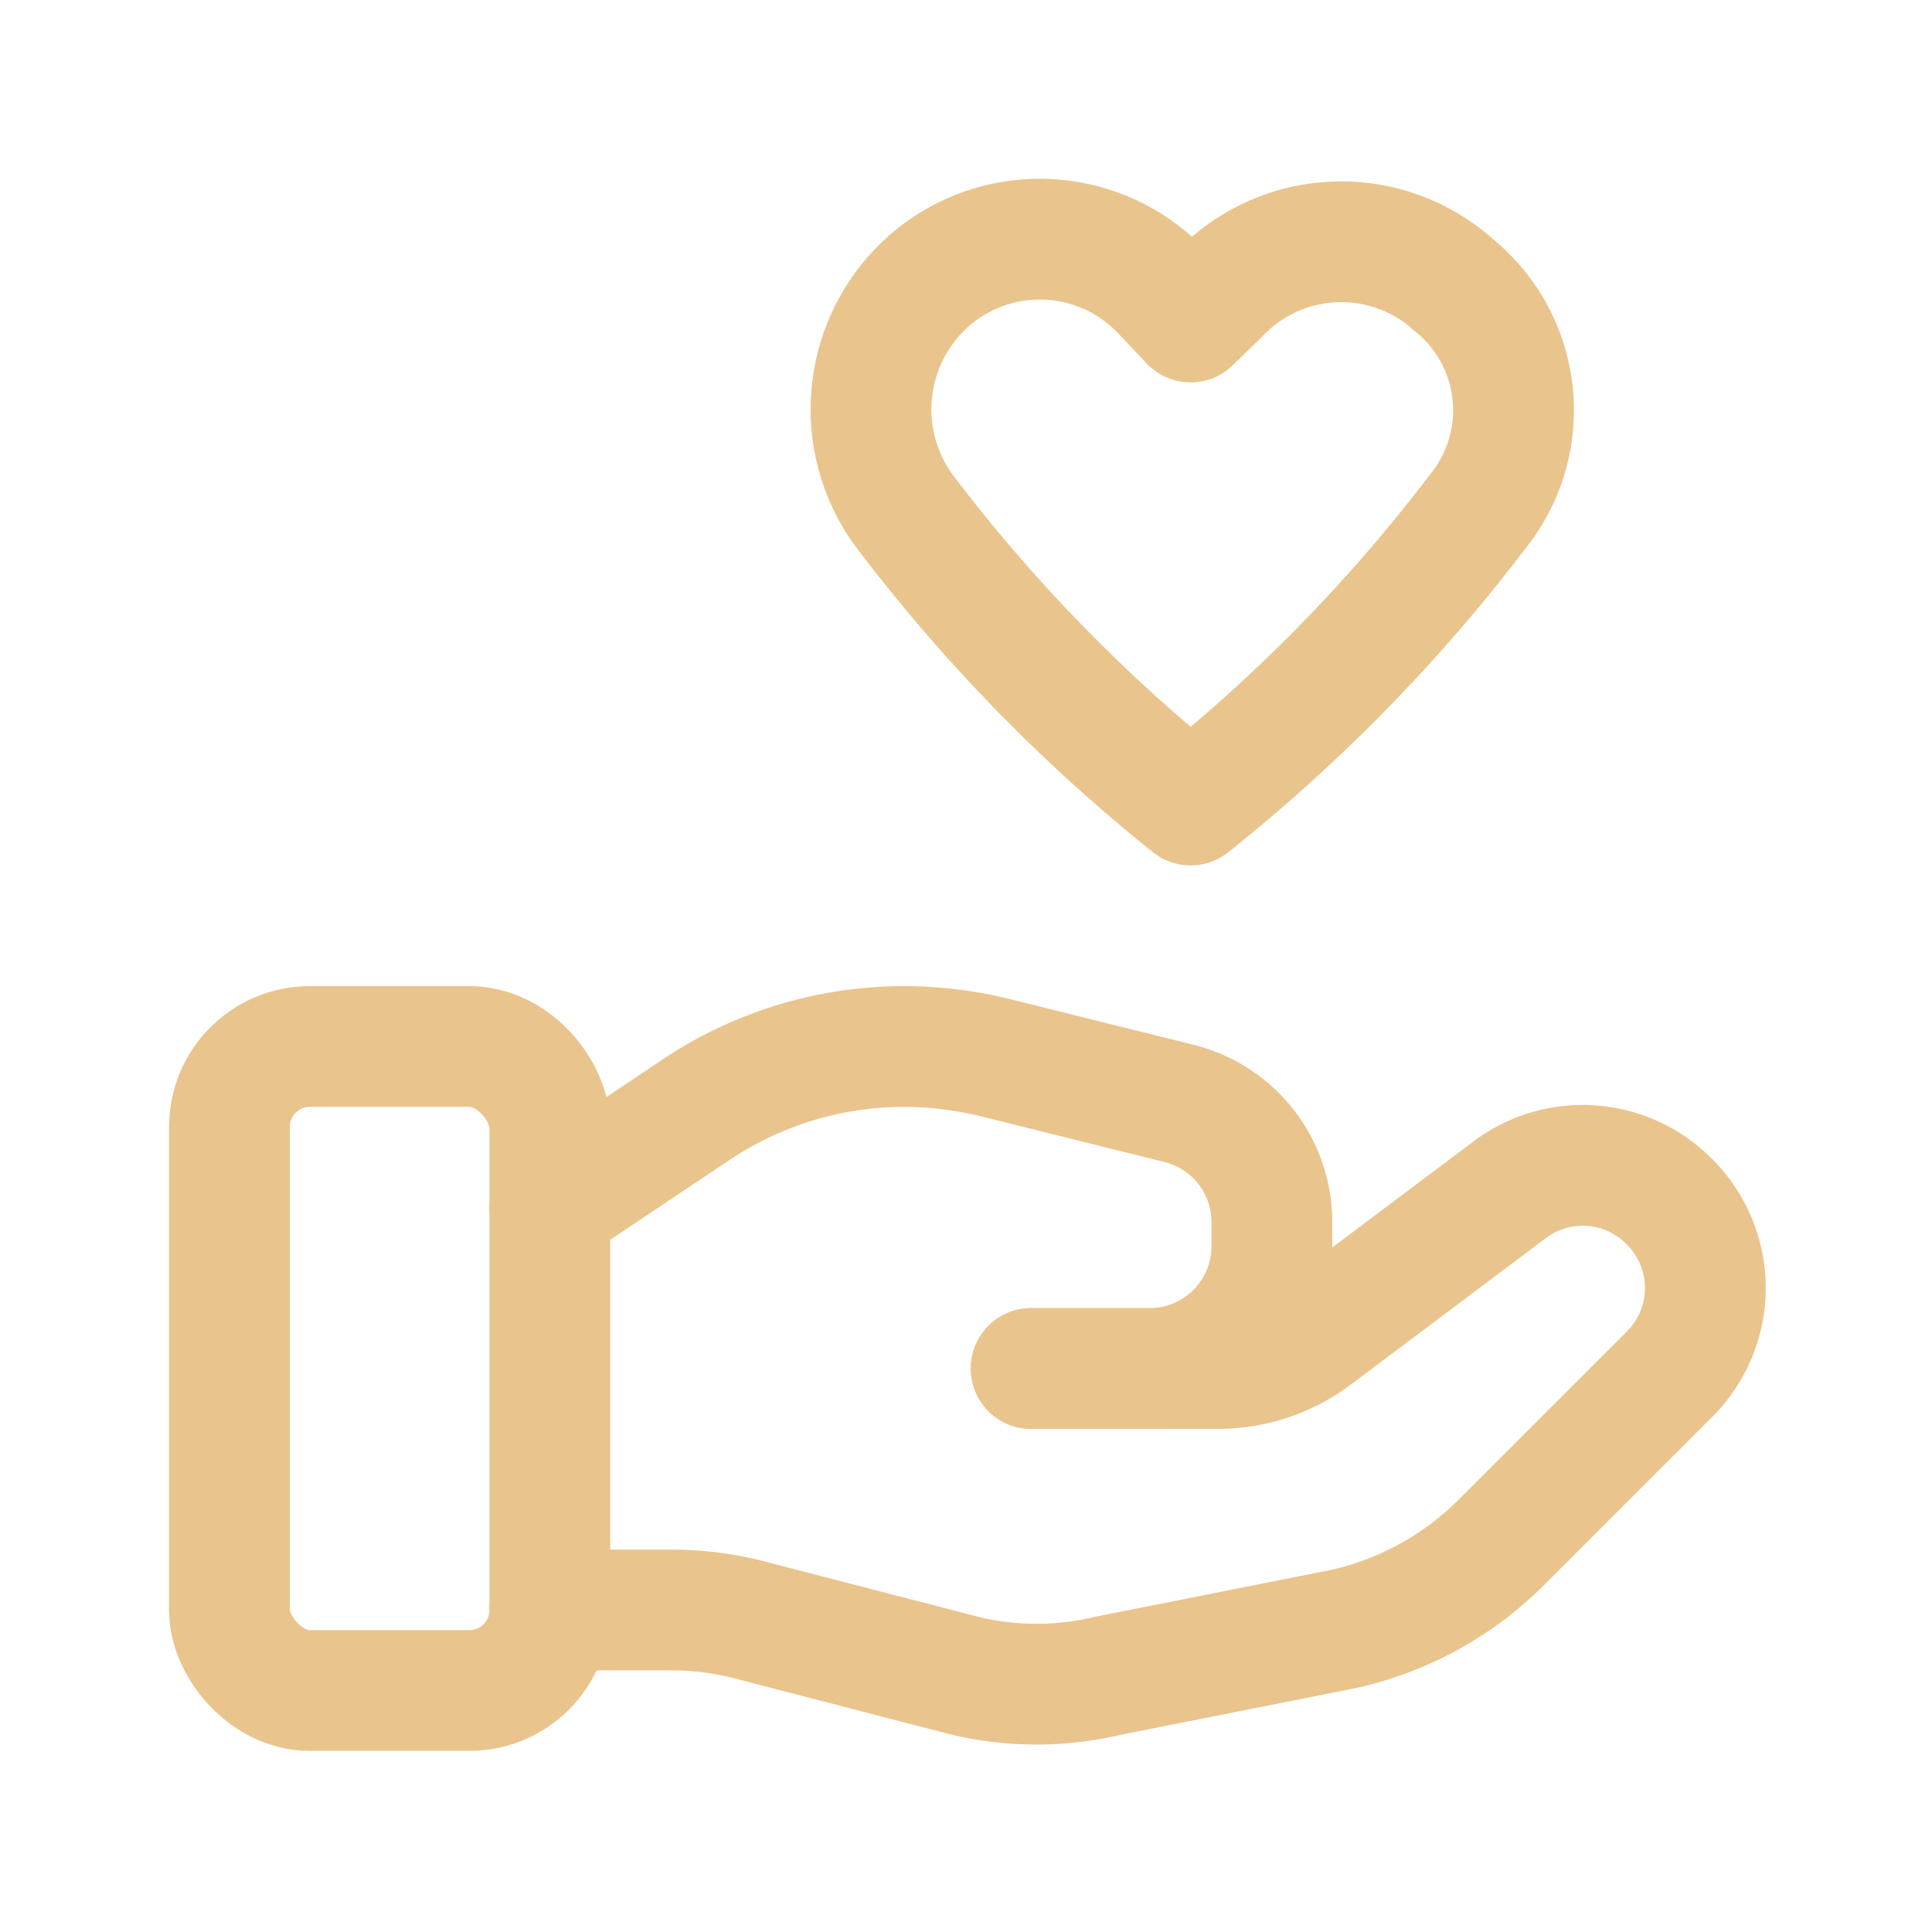
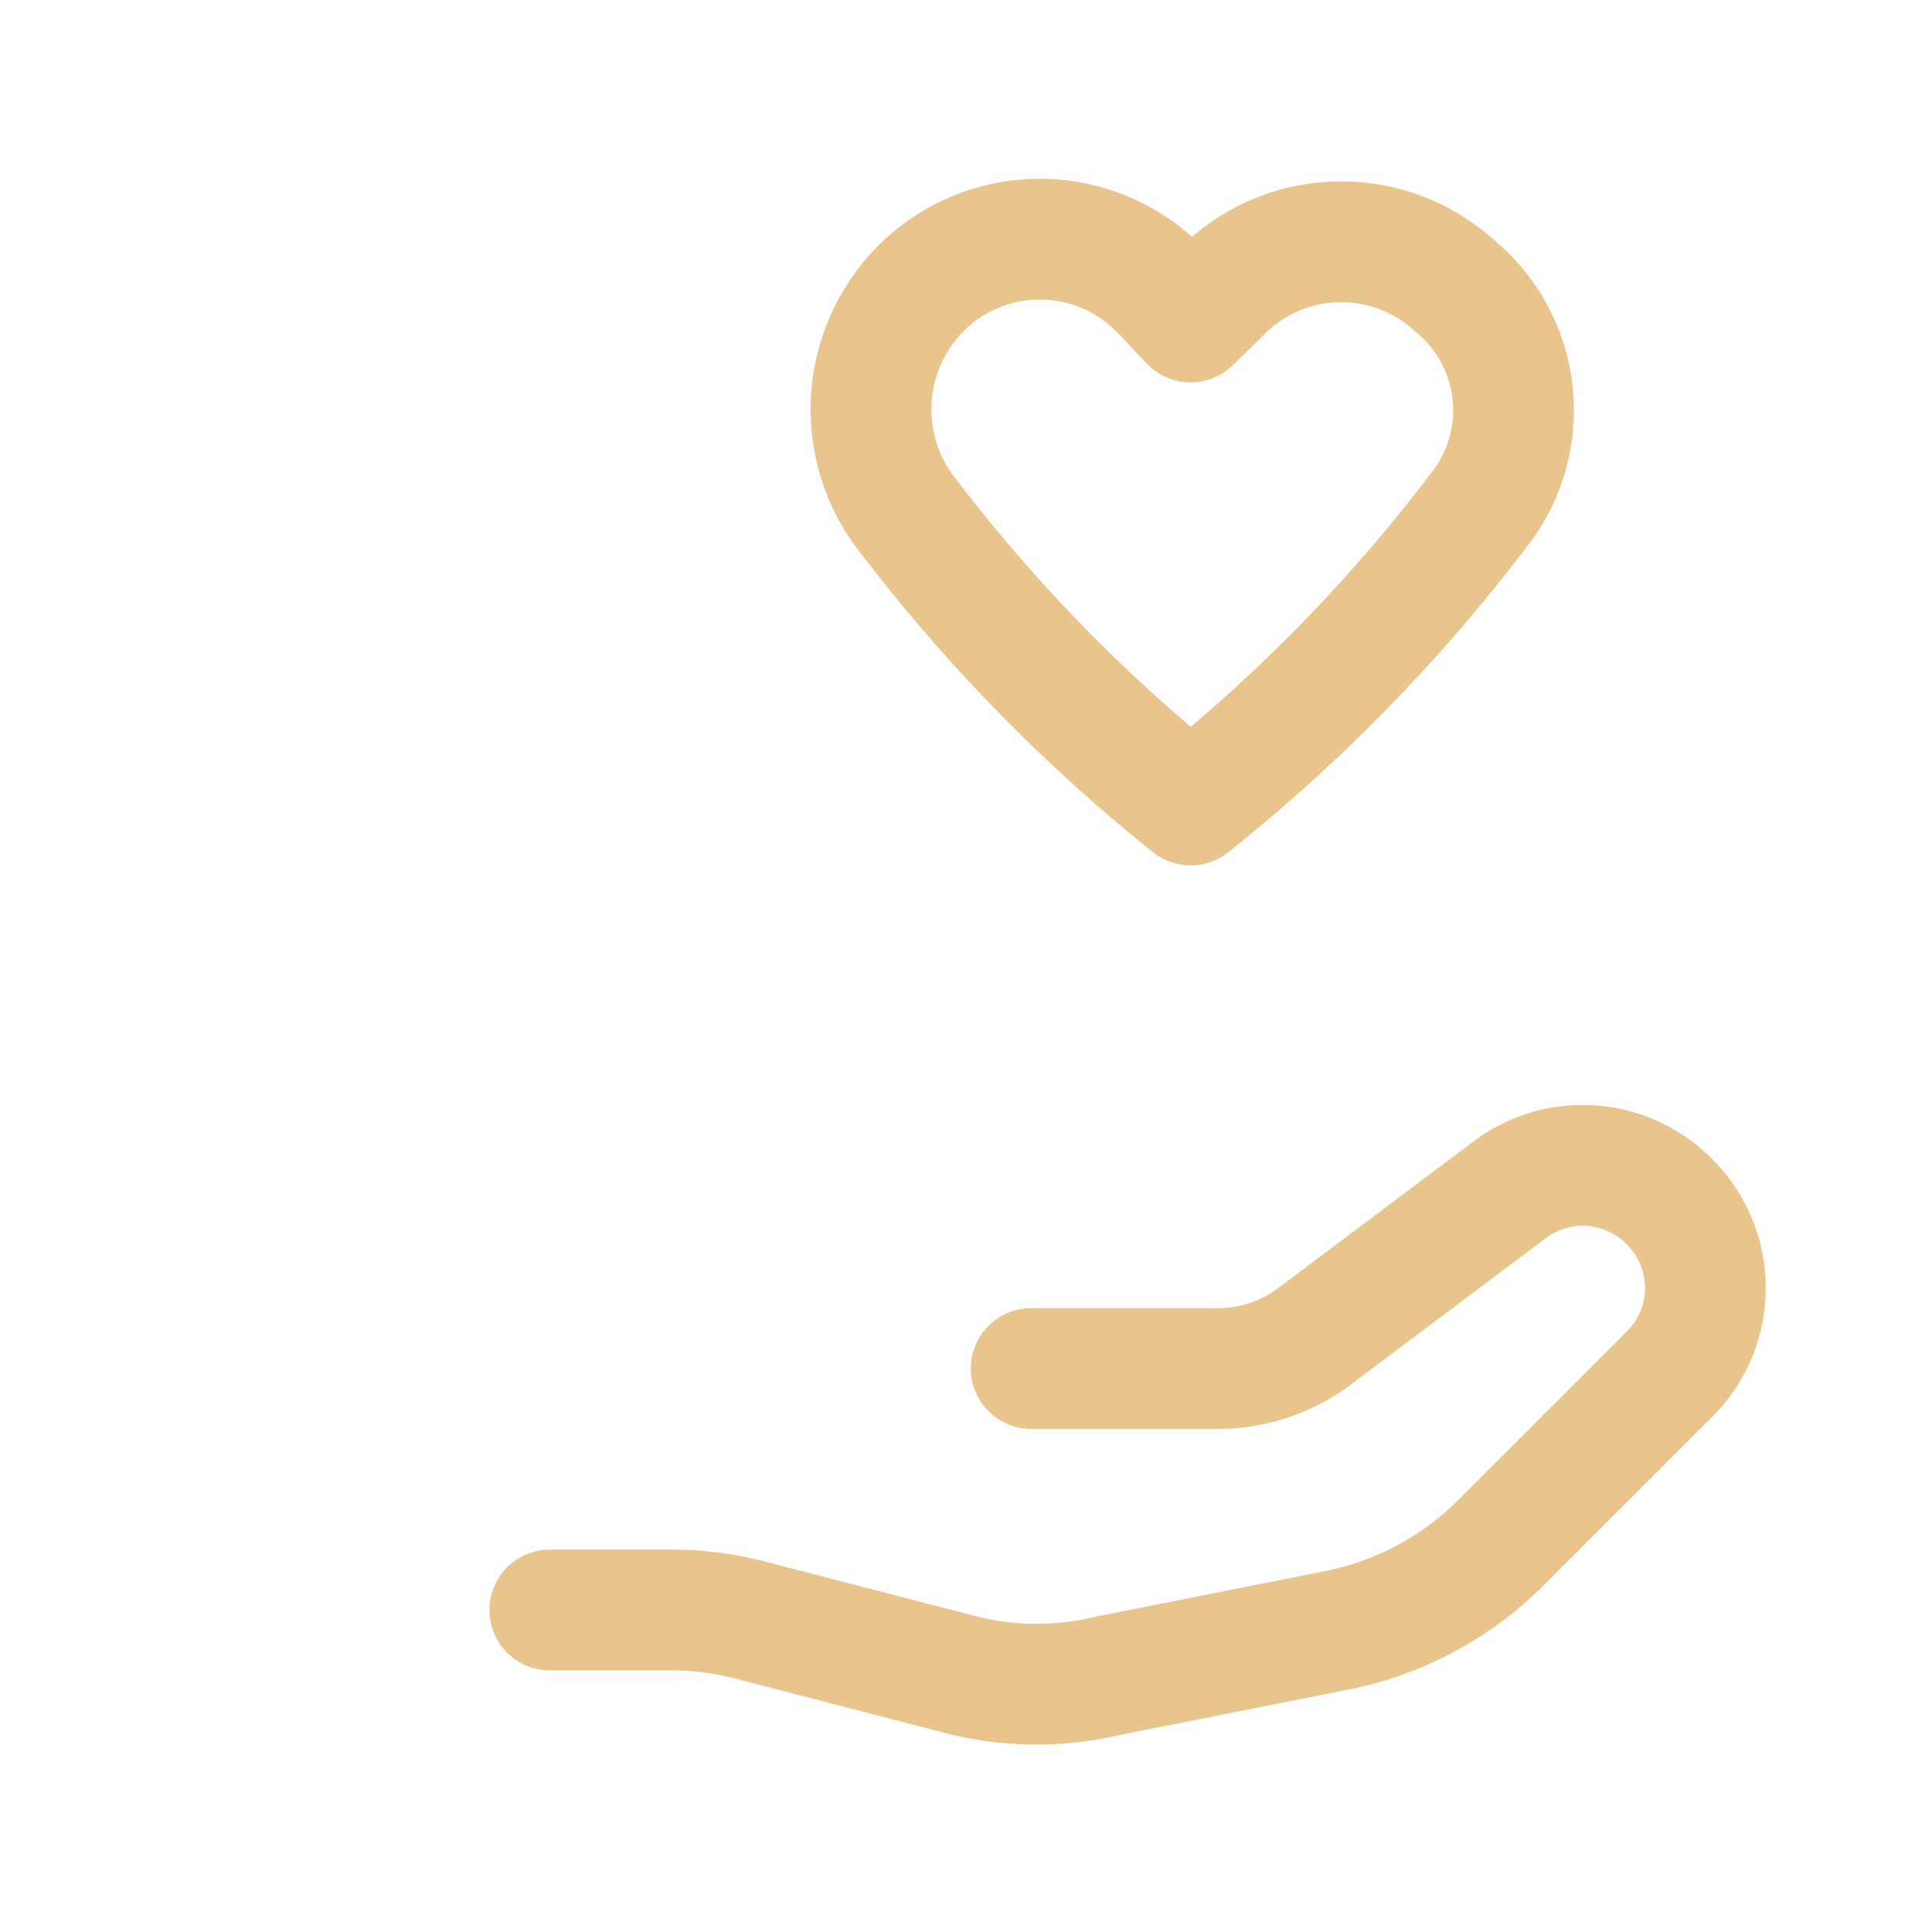
<svg xmlns="http://www.w3.org/2000/svg" id="Calque_1" data-name="Calque 1" viewBox="0 0 24 24">
  <defs>
    <style>.cls-1{fill:none;stroke:#e9c48c;stroke-linecap:round;stroke-linejoin:round;stroke-width:1.5px;}</style>
  </defs>
-   <rect class="cls-1" x="2.85" y="13" width="3.98" height="8" rx="1" />
  <path class="cls-1" d="M12.81,17h2.32a2,2,0,0,0,1.2-.4l2.41-1.81a1.51,1.51,0,0,1,2,.14h0a1.51,1.51,0,0,1,0,2.14l-2.07,2.07a4,4,0,0,1-2,1.1l-2.92.58a3.83,3.83,0,0,1-1.75,0L9.3,20.12a3.89,3.89,0,0,0-1-.12H6.83" />
-   <path class="cls-1" d="M12.81,17h1.48a1.52,1.52,0,0,0,1.51-1.51v-.31a1.52,1.52,0,0,0-1.14-1.47l-2.29-.57A4.79,4.79,0,0,0,11.24,13h0a4.65,4.65,0,0,0-2.6.79L6.83,15" />
  <path class="cls-1" d="M15.14,3.66,14.79,4l-.35-.37a2.09,2.09,0,0,0-2.89-.15h0a2.13,2.13,0,0,0-.26,2.94A20.63,20.63,0,0,0,14.79,10a20.56,20.56,0,0,0,3.57-3.65,2,2,0,0,0-.29-2.8l0,0A2.09,2.09,0,0,0,15.14,3.66Z" />
</svg>